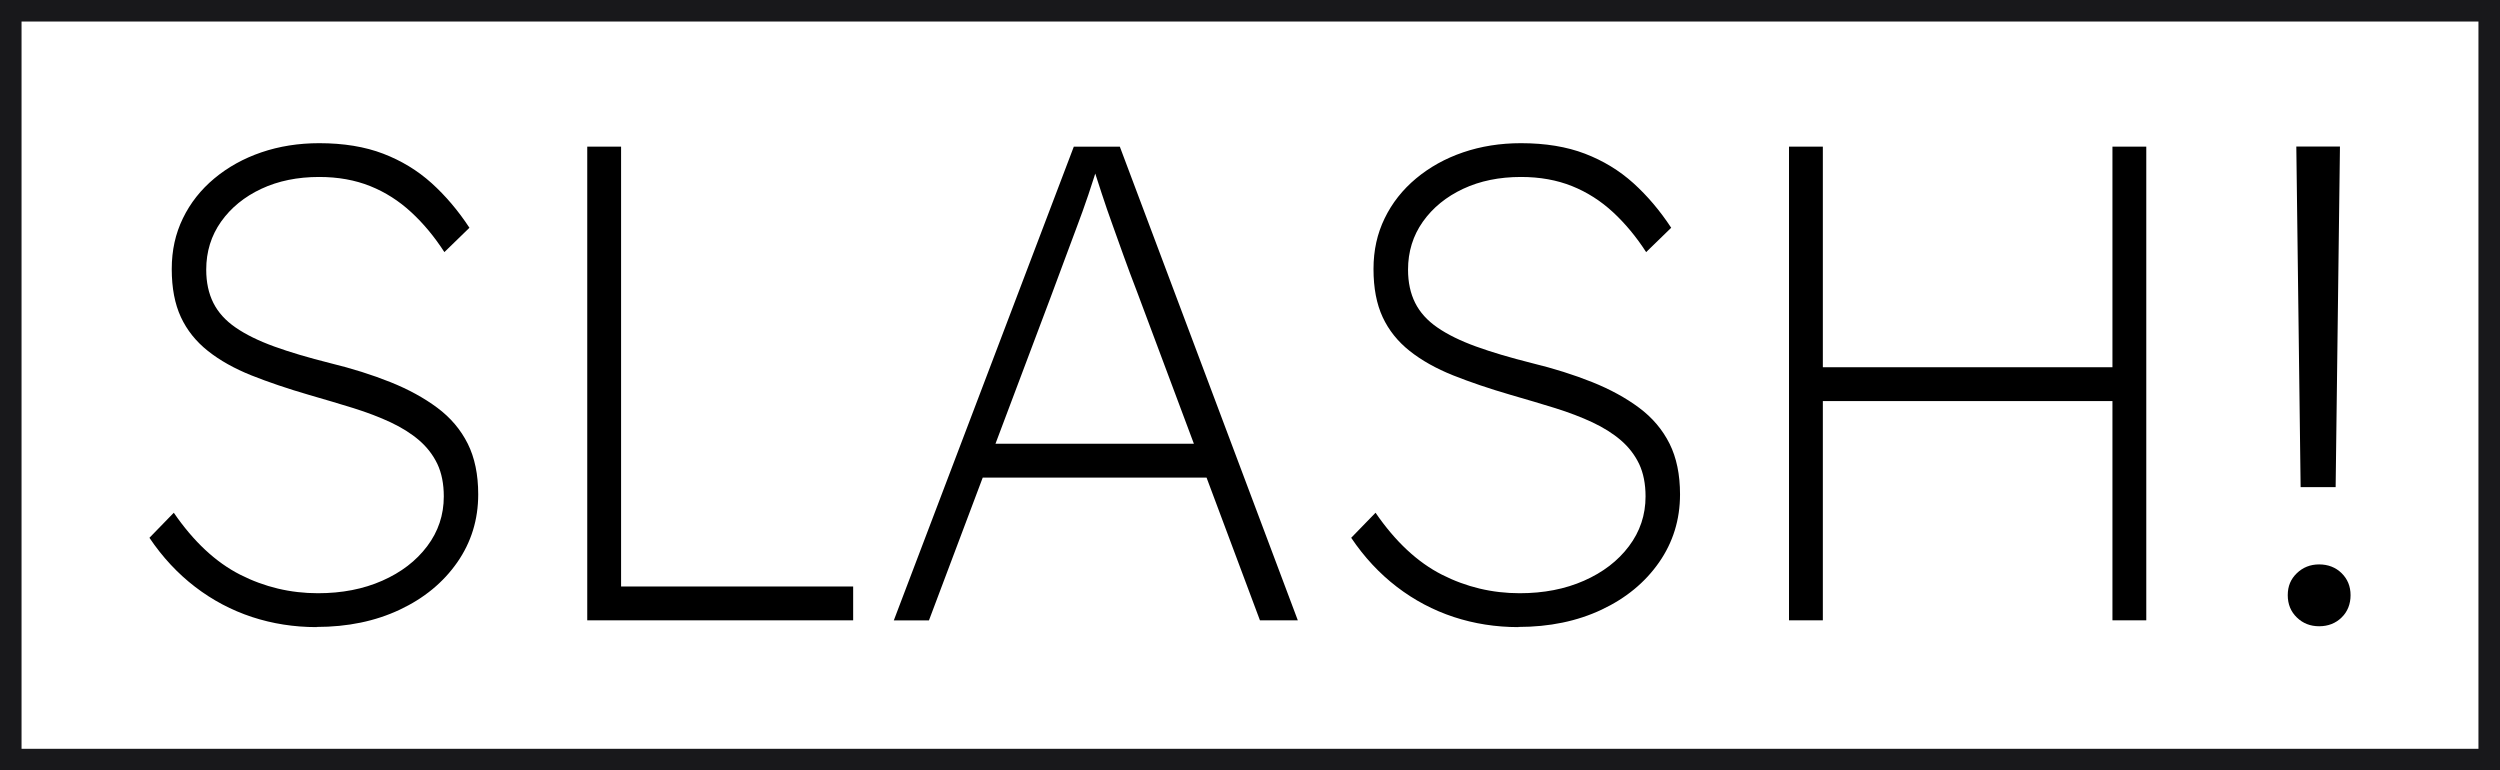
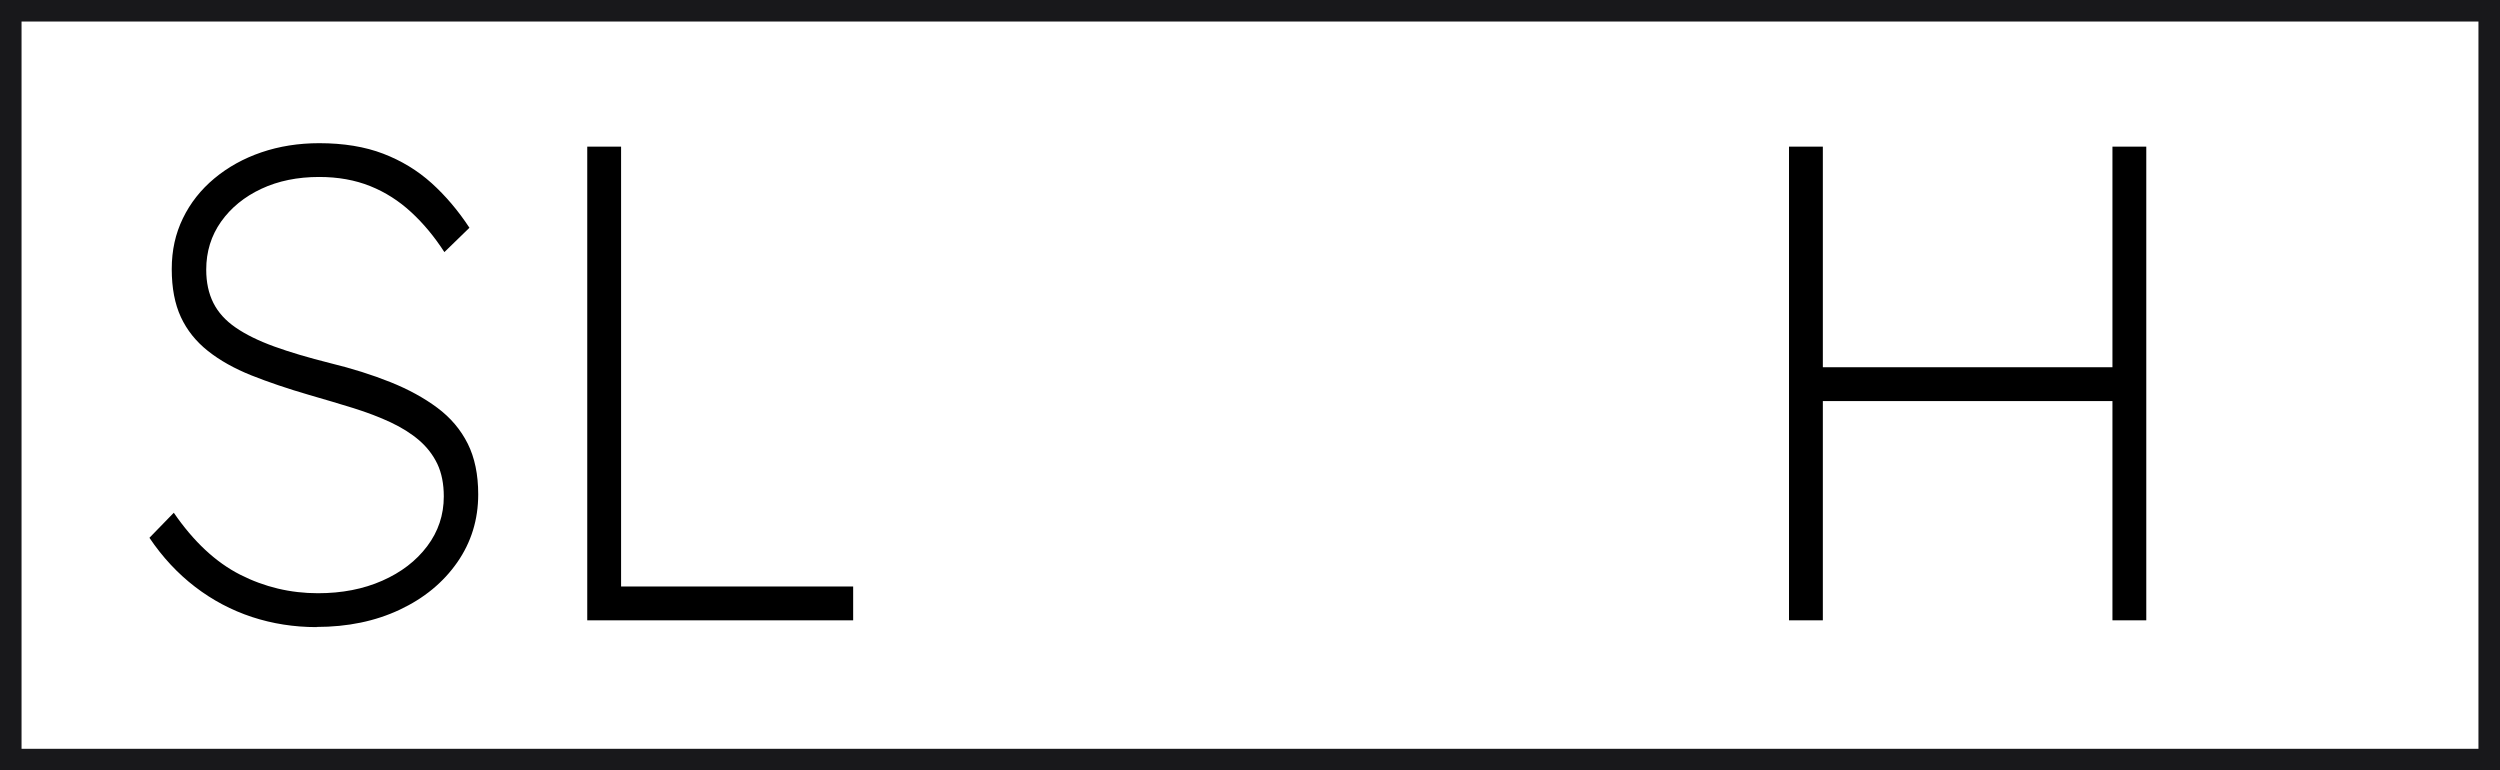
<svg xmlns="http://www.w3.org/2000/svg" id="Layer_2" data-name="Layer 2" viewBox="0 0 464.07 143">
  <defs>
    <style>
      .cls-1 {
        fill: #18181b;
      }

      .cls-1, .cls-2 {
        stroke-width: 0px;
      }
    </style>
  </defs>
  <g id="Layer_1-2" data-name="Layer 1">
    <g>
      <path class="cls-2" d="m58.77,116.41c-4.19,0-8.19-.63-12-1.88-3.81-1.26-7.33-3.12-10.55-5.59-3.22-2.47-6.05-5.5-8.48-9.11l4.52-4.65c3.68,5.36,7.79,9.19,12.31,11.49,4.52,2.3,9.34,3.45,14.45,3.45,4.44,0,8.42-.77,11.93-2.32,3.52-1.55,6.3-3.68,8.35-6.41,2.05-2.72,3.08-5.8,3.08-9.23,0-2.34-.4-4.35-1.19-6.03-.8-1.67-1.93-3.14-3.39-4.4-1.47-1.26-3.22-2.36-5.28-3.33-2.05-.96-4.36-1.84-6.91-2.64-2.56-.79-5.3-1.61-8.23-2.45-4.02-1.17-7.6-2.39-10.74-3.64-3.14-1.26-5.82-2.76-8.04-4.52-2.22-1.76-3.89-3.85-5.02-6.28-1.13-2.43-1.7-5.4-1.7-8.92s.69-6.57,2.07-9.42c1.38-2.85,3.33-5.32,5.84-7.41,2.51-2.09,5.42-3.71,8.73-4.84,3.31-1.13,6.89-1.7,10.74-1.7,4.52,0,8.48.65,11.87,1.95,3.39,1.3,6.38,3.12,8.98,5.46,2.59,2.34,4.94,5.11,7.03,8.29l-4.65,4.52c-1.84-2.85-3.89-5.32-6.16-7.41-2.26-2.09-4.79-3.71-7.6-4.84-2.81-1.13-5.97-1.7-9.48-1.7-4.02,0-7.6.73-10.74,2.2-3.14,1.47-5.63,3.5-7.47,6.09-1.84,2.6-2.76,5.57-2.76,8.92,0,2.35.44,4.4,1.32,6.16.88,1.76,2.26,3.29,4.14,4.58,1.88,1.3,4.27,2.47,7.16,3.52,2.89,1.05,6.34,2.07,10.36,3.08,4.1,1,7.83,2.18,11.18,3.52,3.35,1.34,6.26,2.93,8.73,4.77,2.47,1.84,4.35,4.06,5.65,6.66,1.3,2.6,1.95,5.74,1.95,9.42,0,4.69-1.3,8.9-3.89,12.62-2.6,3.73-6.15,6.66-10.68,8.79-4.52,2.13-9.67,3.2-15.45,3.2Z" />
      <path class="cls-2" d="m109.01,115.15V27.22h6.28v81.65h43.08v6.28h-49.36Z" />
-       <path class="cls-2" d="m165.92,115.15l33.41-87.93h8.54l33.04,87.93h-7.03l-22.74-60.79c-1-2.59-1.86-4.9-2.58-6.91-.71-2.01-1.4-3.93-2.07-5.78-.67-1.84-1.34-3.79-2.01-5.84-.67-2.05-1.42-4.38-2.26-6.97h2.13c-.84,2.76-1.61,5.19-2.32,7.29-.71,2.09-1.42,4.08-2.14,5.97-.71,1.88-1.44,3.85-2.2,5.9-.75,2.05-1.63,4.42-2.64,7.1l-22.61,60.04h-6.53Zm13.69-26.5l2.39-6.28h43.08l2.39,6.28h-47.86Z" />
-       <path class="cls-2" d="m281.85,116.41c-4.19,0-8.19-.63-12-1.88-3.81-1.26-7.33-3.12-10.55-5.59-3.22-2.47-6.05-5.5-8.48-9.11l4.52-4.65c3.68,5.36,7.79,9.19,12.31,11.49,4.52,2.3,9.34,3.45,14.45,3.45,4.44,0,8.42-.77,11.93-2.32,3.52-1.55,6.3-3.68,8.35-6.41,2.05-2.72,3.08-5.8,3.08-9.23,0-2.34-.4-4.35-1.19-6.03-.8-1.67-1.93-3.14-3.39-4.4-1.47-1.26-3.22-2.36-5.28-3.33-2.05-.96-4.36-1.84-6.91-2.64-2.56-.79-5.3-1.61-8.23-2.45-4.02-1.17-7.6-2.39-10.74-3.64-3.14-1.26-5.82-2.76-8.04-4.52-2.22-1.76-3.89-3.85-5.02-6.28-1.13-2.43-1.7-5.4-1.7-8.92s.69-6.57,2.07-9.42c1.38-2.85,3.33-5.32,5.84-7.41,2.51-2.09,5.42-3.71,8.73-4.84,3.31-1.13,6.89-1.7,10.74-1.7,4.52,0,8.48.65,11.87,1.95,3.39,1.3,6.38,3.12,8.98,5.46,2.59,2.34,4.94,5.11,7.03,8.29l-4.65,4.52c-1.84-2.85-3.89-5.32-6.15-7.41-2.26-2.09-4.79-3.71-7.6-4.84-2.81-1.13-5.97-1.7-9.48-1.7-4.02,0-7.6.73-10.74,2.2-3.14,1.47-5.63,3.5-7.47,6.09-1.84,2.6-2.76,5.57-2.76,8.92,0,2.35.44,4.4,1.32,6.16.88,1.76,2.26,3.29,4.14,4.58,1.88,1.3,4.27,2.47,7.16,3.52,2.89,1.05,6.34,2.07,10.36,3.08,4.1,1,7.83,2.18,11.18,3.52,3.35,1.34,6.26,2.93,8.73,4.77,2.47,1.84,4.35,4.06,5.65,6.66,1.3,2.6,1.95,5.74,1.95,9.42,0,4.69-1.3,8.9-3.89,12.62-2.6,3.73-6.15,6.66-10.68,8.79-4.52,2.13-9.67,3.2-15.45,3.2Z" />
      <path class="cls-2" d="m332.09,115.15V27.22h6.28v87.93h-6.28Zm3.64-40.7v-6.28h58.66v6.28h-58.66Zm56.4,40.7V27.22h6.28v87.93h-6.28Z" />
-       <path class="cls-2" d="m430.5,116.25c-1.64,0-3.02-.54-4.14-1.63-1.12-1.08-1.69-2.46-1.69-4.14s.56-2.99,1.69-4.08c1.12-1.08,2.5-1.63,4.14-1.63s3.07.54,4.17,1.63c1.1,1.08,1.66,2.44,1.66,4.08s-.55,3.06-1.66,4.14c-1.1,1.08-2.5,1.63-4.17,1.63Zm3.86-89.05l-.8,63.23h-6.5l-.8-63.23h8.1Z" />
    </g>
    <path class="cls-1" d="m464.07,143H0V0h464.07v143ZM4,139h456.07V4H4v135Z" />
  </g>
</svg>